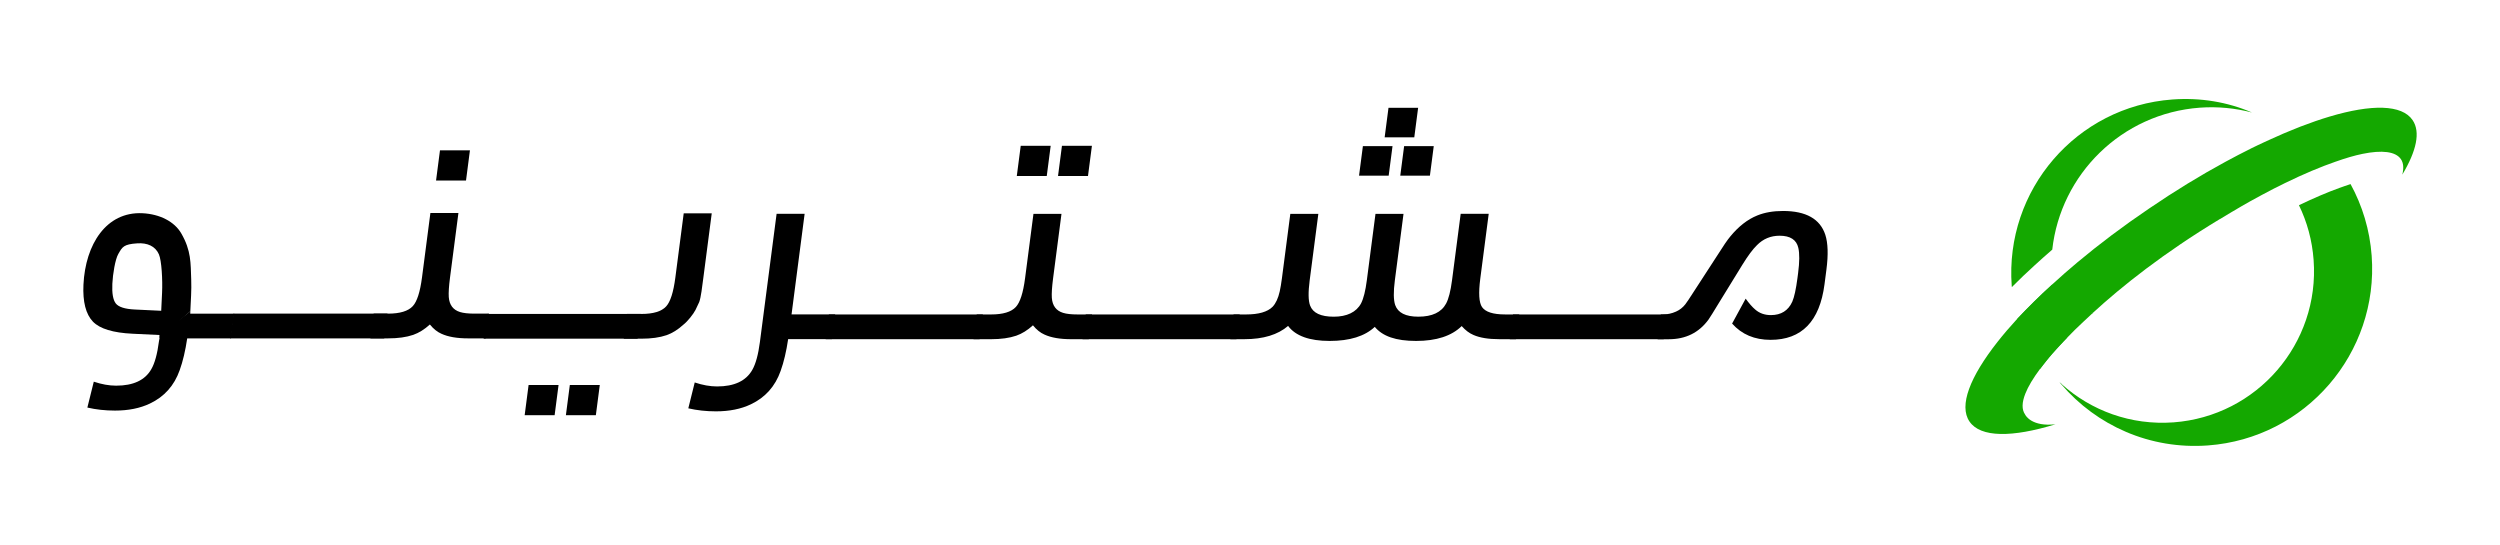
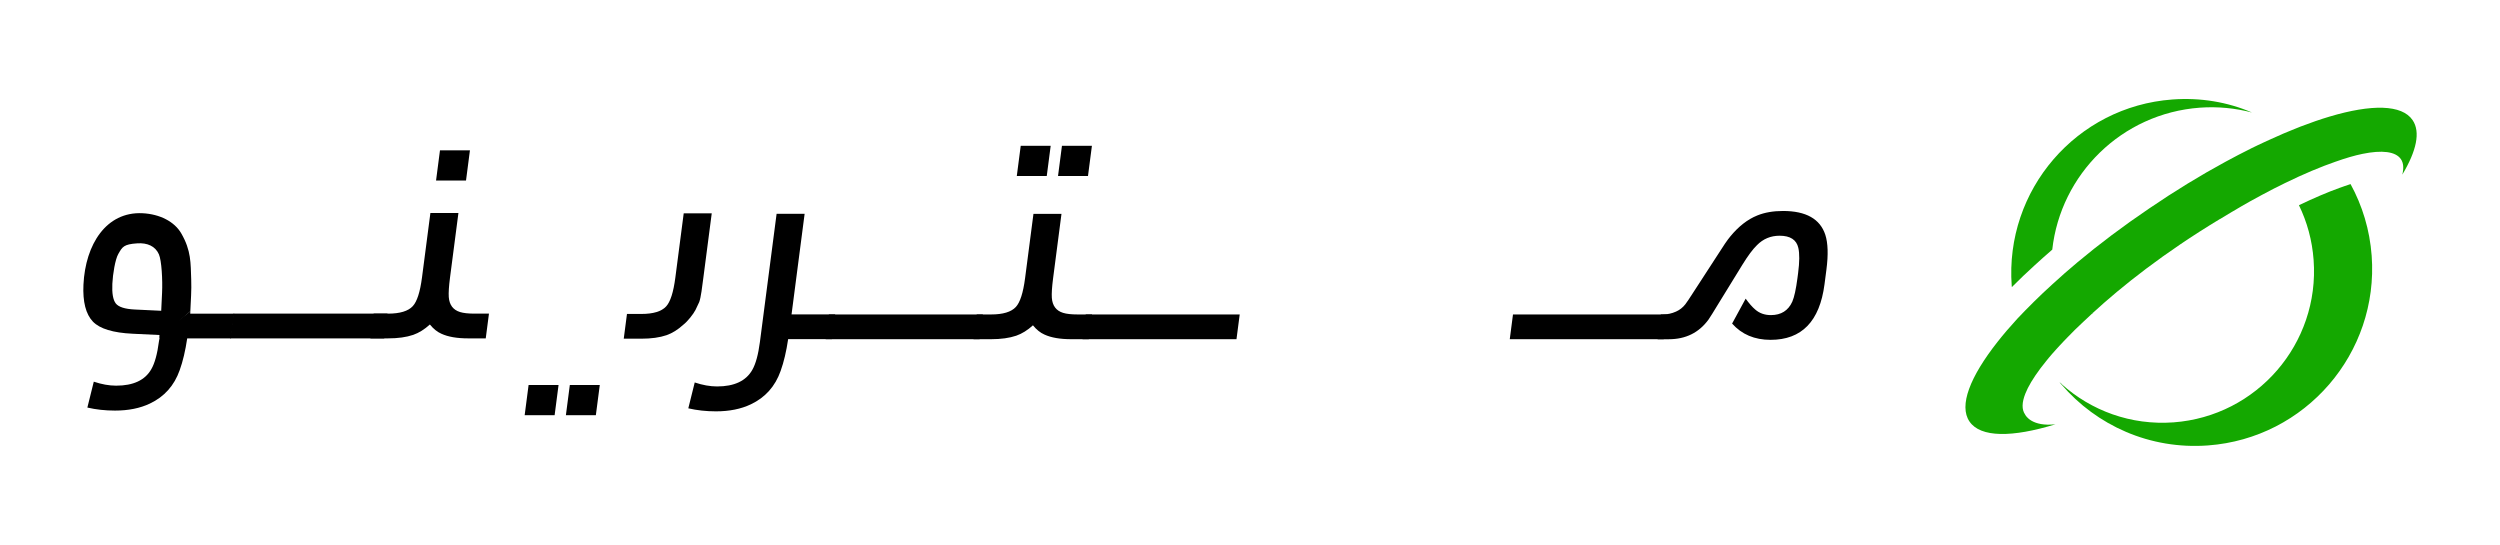
<svg xmlns="http://www.w3.org/2000/svg" id="Layer_1" data-name="Layer 1" viewBox="0 0 1280 279">
  <defs>
    <style>      .cls-1 {        fill: #14a800;      }      .cls-2 {        fill: #1ca538;      }    </style>
  </defs>
  <g>
    <path class="cls-2" d="M1071.46,160.28l-.08,.08c-.16-.16-.4-.4-.56-.64,.24,.16,.4,.4,.64,.56Z" />
    <path class="cls-2" d="M1071.46,160.28l-.08,.08c-.16-.16-.4-.4-.56-.64,.24,.16,.4,.4,.64,.56Z" />
    <path class="cls-2" d="M1071.46,160.28l-.08,.08c-.16-.16-.4-.4-.56-.64,.24,.16,.4,.4,.64,.56Z" />
    <path class="cls-2" d="M1071.46,160.28l-.08,.08c-.16-.16-.4-.4-.56-.64,.24,.16,.4,.4,.64,.56Z" />
    <g>
      <path class="cls-1" d="M1130.5,228.06c-29.71,2.2-57.04-10.2-75.06-31.24-.33-.38-.67-.78-.98-1.16,.38,.33,.73,.69,1.11,1.02,15.09,13.55,35.39,21.17,57.28,19.57,42.75-3.16,74.88-40.37,71.72-83.12-.73-10.09-3.36-19.53-7.51-28.06,7.42-3.58,14.66-6.67,21.13-9h.04l2.18-.78c1.04-.38,2.07-.71,3.07-1.04,6.04,11.02,9.84,23.44,10.82,36.71,3.67,49.9-33.88,93.43-83.81,97.1Z" />
      <path class="cls-2" d="M1071.46,160.28l-.08,.08c-.16-.16-.4-.4-.56-.64,.24,.16,.4,.4,.64,.56Z" />
      <path class="cls-2" d="M1071.46,160.28l-.08,.08c-.16-.16-.4-.4-.56-.64,.24,.16,.4,.4,.64,.56Z" />
-       <path class="cls-2" d="M1050.8,145.61c.98,9.75,3.6,18.86,7.62,27.22-.6,.62-1.18,1.22-1.73,1.82-.8,.82-1.56,1.64-2.29,2.44-.64,.69-1.27,1.38-1.89,2.07-.62,.67-1.2,1.36-1.8,2.02-.58,.67-1.13,1.33-1.69,1.98-.51,.62-1,1.22-1.49,1.84-.58,.69-1.09,1.36-1.6,2.02-.09,.13-.18,.27-.27,.38-.4,.51-.78,1.02-1.13,1.51,0-.02-.02-.02-.02-.04-5.15-7.71-9.15-16.33-11.55-25.68t-.02-.04c5.29-5.58,11.24-11.53,17.86-17.53Z" />
      <path class="cls-1" d="M1153.07,57.62c-8.53-2.24-17.53-3.16-26.77-2.49-40.06,2.96-71.28,34.15-75.54,72.68-3.04,2.62-6,5.27-8.89,7.91-3.93,3.55-7.82,7.27-11.8,11.27-.04-.2-.04-.42-.07-.62-3.6-49.15,33.22-91.83,82.23-95.43,14.46-1.07,28.4,1.31,40.84,6.69Z" />
      <path class="cls-2" d="M1055.58,196.69l-.13,.13c-.33-.38-.67-.78-.98-1.16,.38,.33,.73,.69,1.11,1.02Z" />
      <path class="cls-1" d="M1229.97,89.46c.82-3.36,.64-5.98-.71-7.98-2.71-3.95-9.71-4.75-19.71-2.69-4.07,.84-8.64,2.18-13.62,3.95h-.02c-7.64,2.64-16.4,6.31-25.73,10.87h-.02c-3.91,1.89-7.91,3.95-12,6.15-2,1.07-4.02,2.18-6.07,3.31-3,1.69-6.04,3.44-9.09,5.27-.11,.07-.2,.11-.31,.16-2,1.2-3.98,2.4-6,3.64t-.02-.04c-28.95,17.46-50.35,34.53-65.21,48.17-.24-.16-.4-.4-.64-.56,.16,.24,.4,.49,.56,.64-.93,.84-1.87,1.71-2.73,2.56-.67,.6-1.31,1.2-1.93,1.8-2.96,2.76-5.73,5.44-8.24,8.09-.6,.62-1.2,1.22-1.78,1.84-.8,.82-1.56,1.64-2.29,2.44-.67,.69-1.29,1.38-1.89,2.07-.64,.69-1.24,1.36-1.8,2.02-.6,.67-1.16,1.33-1.69,1.98-.51,.62-1,1.22-1.49,1.84-.44,.53-.87,1.09-1.27,1.62-.11,.13-.22,.27-.33,.4-.09,.13-.18,.27-.27,.38-.18,.2-.31,.38-.44,.53-.38,.51-.62,.82-.71,.93,0,.02-.02,.04-.02,.04-3.51,4.71-6.09,8.98-7.53,12.66-1.78,4.51-1.91,8.15-.11,10.69,0,0,0,.02,.02,.04,.31,.64,3.55,6.29,15.53,4.95-22.15,6.82-38.39,6.87-44.02-1.4-5.58-8.13,.29-22.93,14.31-40.75,3.04-3.87,6.47-7.87,10.24-11.98,5.29-5.58,11.24-11.53,17.86-17.53,4.04-3.71,8.31-7.47,12.82-11.24,11.02-9.22,23.31-18.49,36.64-27.51,13.24-9.02,26.44-17.09,39.11-23.95,4.49-2.44,8.91-4.75,13.24-6.89l.02-.02c1.11-.56,2.2-1.09,3.31-1.6,1.09-.51,2.18-1.02,3.27-1.53,1.09-.49,2.15-.98,3.22-1.47,2.11-.98,4.22-1.91,6.29-2.8l.02-.02c1.18-.49,2.33-.98,3.49-1.44,.91-.38,1.78-.76,2.67-1.09,.78-.33,1.56-.64,2.31-.93,.22-.11,.42-.18,.64-.27h.02c5.2-2,10.15-3.71,14.84-5.11,21.44-6.4,37.11-6.27,42.55,1.82,4.13,6.07,1.98,15.8-5.29,27.91Z" />
      <path class="cls-2" d="M1071.46,160.28l-.08,.08c-.16-.16-.4-.4-.56-.64,.24,.16,.4,.4,.64,.56Z" />
      <path class="cls-2" d="M1071.46,160.28l-.08,.08c-.16-.16-.4-.4-.56-.64,.24,.16,.4,.4,.64,.56Z" />
    </g>
  </g>
  <g>
    <path d="M352.41,209.07l3.29-13.25c4.05,1.36,7.87,2.04,11.44,2.04,8.79,0,14.79-2.81,18-8.42,1.77-3.05,3.08-7.82,3.93-14.31l8.55-65.66h14.35l-6.7,51.51h22.34l-1.65,12.67h-22.43c-.94,6.32-2.22,11.75-3.85,16.27-2.79,7.9-7.87,13.6-15.25,17.09-5.04,2.4-11,3.6-17.87,3.6-5,0-9.72-.52-14.15-1.55Z" />
    <path d="M422.74,173.67l1.65-12.67h78.83l-1.65,12.67h-78.83Z" />
    <path d="M498.43,173.67l1.65-12.67h7.34c6.1,0,10.34-1.28,12.7-3.84,2.17-2.34,3.75-7.25,4.72-14.72l4.29-32.95h14.35l-4.3,33.03c-.57,4.42-.79,7.74-.64,9.97,.3,4.04,2.22,6.6,5.76,7.69,1.74,.55,4.24,.82,7.48,.82h7.34l-1.65,12.67h-8.99c-5.72,0-10.29-.79-13.71-2.37-2.14-.93-4.1-2.51-5.9-4.74-2.75,2.51-5.59,4.28-8.53,5.31-3.51,1.2-7.82,1.8-12.93,1.8h-8.99Zm24.18-99.02h15.34l-2.01,15.46h-15.34l2.01-15.46Zm21.11,0h15.34l-2.01,15.46h-15.34l2.01-15.46Z" />
    <path d="M554.25,173.67l1.65-12.67h78.83l-1.65,12.67h-78.83Z" />
-     <path d="M629.94,173.67l1.65-12.67h6.35c6.49,0,11.02-1.31,13.62-3.92,1.66-1.75,2.88-4.39,3.67-7.93,.38-1.69,.75-3.9,1.11-6.62l4.3-33.03h14.35l-4.43,34.01c-.8,6.16-.73,10.47,.21,12.92,1.43,3.82,5.47,5.72,12.12,5.72s11.59-2.29,14-6.87c1.25-2.45,2.23-6.38,2.93-11.78l4.43-34.01h14.35l-4.43,34.01c-.77,5.89-.71,10.11,.16,12.67,1.41,3.98,5.35,5.97,11.84,5.97,7.09,0,11.84-2.24,14.23-6.71,1.3-2.4,2.31-6.38,3.04-11.94l4.43-34.01h14.35l-4.31,33.12c-.97,7.47-.67,12.35,.9,14.63,1.76,2.51,5.67,3.76,11.71,3.76h7.34l-1.65,12.67h-8.66c-5.44,0-9.8-.71-13.08-2.13-2.19-.92-4.21-2.45-6.08-4.58-5.17,5.07-12.95,7.61-23.34,7.61s-17.17-2.4-21.16-7.2c-5.13,4.8-12.84,7.2-23.12,7.2s-17.48-2.56-21.26-7.69c-5.26,4.52-12.7,6.79-22.32,6.79h-7.26Zm67.86-98.85h15.17l-1.97,15.13h-15.17l1.97-15.13Zm13.11-19.62h15.17l-1.97,15.13h-15.17l1.97-15.13Zm8,19.62h15.17l-1.97,15.13h-15.17l1.97-15.13Z" />
    <path d="M773,173.67l1.65-12.67h78.83l-1.65,12.67h-78.83Z" />
    <path d="M81.69,173.07l.07-1.54-13.88-.66c-10.01-.48-16.78-2.54-20.3-6.19-3.65-3.83-5.27-10.15-4.85-18.96,.99-20.64,11.71-37.43,30.17-36.55,8.99,.43,16.44,4.34,19.88,10.28,5.17,8.91,4.8,15.22,5.12,23.62,.09,2.77,.07,5.51-.06,8.22l-.39,8.07m-14.91-.24l.44-9.21c.31-6.54-.22-16.54-1.63-19.72-1.85-4.19-5.94-5.93-11.05-5.6-7,.46-7.66,1.8-9.75,5.48-1.56,2.69-2.8,10.27-3.03,15.21-.23,4.85,.34,8.2,1.73,10.05,1.43,1.85,4.68,2.9,9.75,3.14l13.55,.65Z" />
    <path d="M848.7,173.67l1.65-12.67h.91c2.42,0,4.71-.49,6.87-1.47,1.86-.82,3.46-2.07,4.78-3.76,.93-1.25,2.16-3.08,3.68-5.47l12.48-19.22c3.19-5.07,5.46-8.39,6.82-9.98,4.25-5.18,8.86-8.78,13.85-10.79,3.77-1.53,8.16-2.29,13.16-2.29,11.76,0,18.99,4.06,21.66,12.19,1.37,4.25,1.56,10.19,.57,17.82l-.98,7.52c-2.47,18.97-11.67,28.45-27.62,28.45-8.19,0-14.76-2.78-19.69-8.34l6.94-12.75c1.77,2.45,3.4,4.31,4.88,5.56,2.17,1.91,4.85,2.86,8.04,2.86,5.22,0,8.87-2.29,10.95-6.87,1.02-2.34,1.9-6.38,2.65-12.1l.34-2.62c.74-5.67,.77-9.95,.1-12.84-.94-4.14-4.14-6.21-9.58-6.21-4.56,0-8.43,1.61-11.59,4.83-2.14,2.07-4.64,5.43-7.49,10.06l-11.92,19.38c-2.8,4.63-4.61,7.52-5.41,8.67-4.89,6.7-11.67,10.06-20.36,10.06h-5.69Z" />
    <path d="M356.09,158.69c-1.03,2.05-4.05,5.91-6.28,7.61-2.75,2.51-5.59,4.28-8.53,5.31-3.51,1.2-7.82,1.8-12.93,1.8h-8.99l1.65-12.67h7.34c6.1,0,10.34-1.28,12.7-3.84,2.17-2.34,3.75-7.25,4.72-14.72l4.29-32.95h14.35l-4.3,33.03c-.57,4.42-1.23,10.01-2.09,12.35m-87.38,42.5h15.34l-2.01,15.46h-15.34l2.01-15.46Zm21.11,0h15.34l-2.01,15.46h-15.34l2.01-15.46Z" />
-     <path d="M247.62,173.41l1.65-12.67h78.83l-1.65,12.67h-78.83Z" />
    <path d="M189.66,173.25l1.65-12.67h7.34c6.1,0,10.34-1.28,12.7-3.84,2.17-2.34,3.75-7.25,4.72-14.72l4.29-32.95h14.35l-4.3,33.03c-.57,4.42-.79,7.74-.64,9.97,.3,4.04,2.22,6.6,5.76,7.69,1.74,.55,4.24,.82,7.48,.82h7.34l-1.65,12.67h-8.99c-5.72,0-10.29-.79-13.71-2.37-2.14-.93-4.1-2.51-5.9-4.74-2.75,2.51-5.59,4.28-8.53,5.31-3.51,1.2-7.82,1.8-12.93,1.8h-8.99Zm35.61-96.29h15.34l-2.01,15.46h-15.34l2.01-15.46Z" />
    <path d="M117.91,173.25l1.65-12.67h78.83l-1.65,12.67H117.91Z" />
    <path d="M81.76,171.53l-.07,1.54-.3,1.66c-.84,6.49-2.15,11.25-3.93,14.31-3.2,5.61-9.2,8.42-18,8.42-3.58,0-7.39-.68-11.44-2.04l-3.29,13.25c4.43,1.03,9.14,1.55,14.15,1.55,6.87,0,12.83-1.2,17.87-3.6,7.38-3.49,12.46-9.19,15.25-17.09,1.63-4.52,2.91-9.95,3.85-16.27h22.43l1.65-12.67h-22.53l.07-1.21" />
  </g>
</svg>